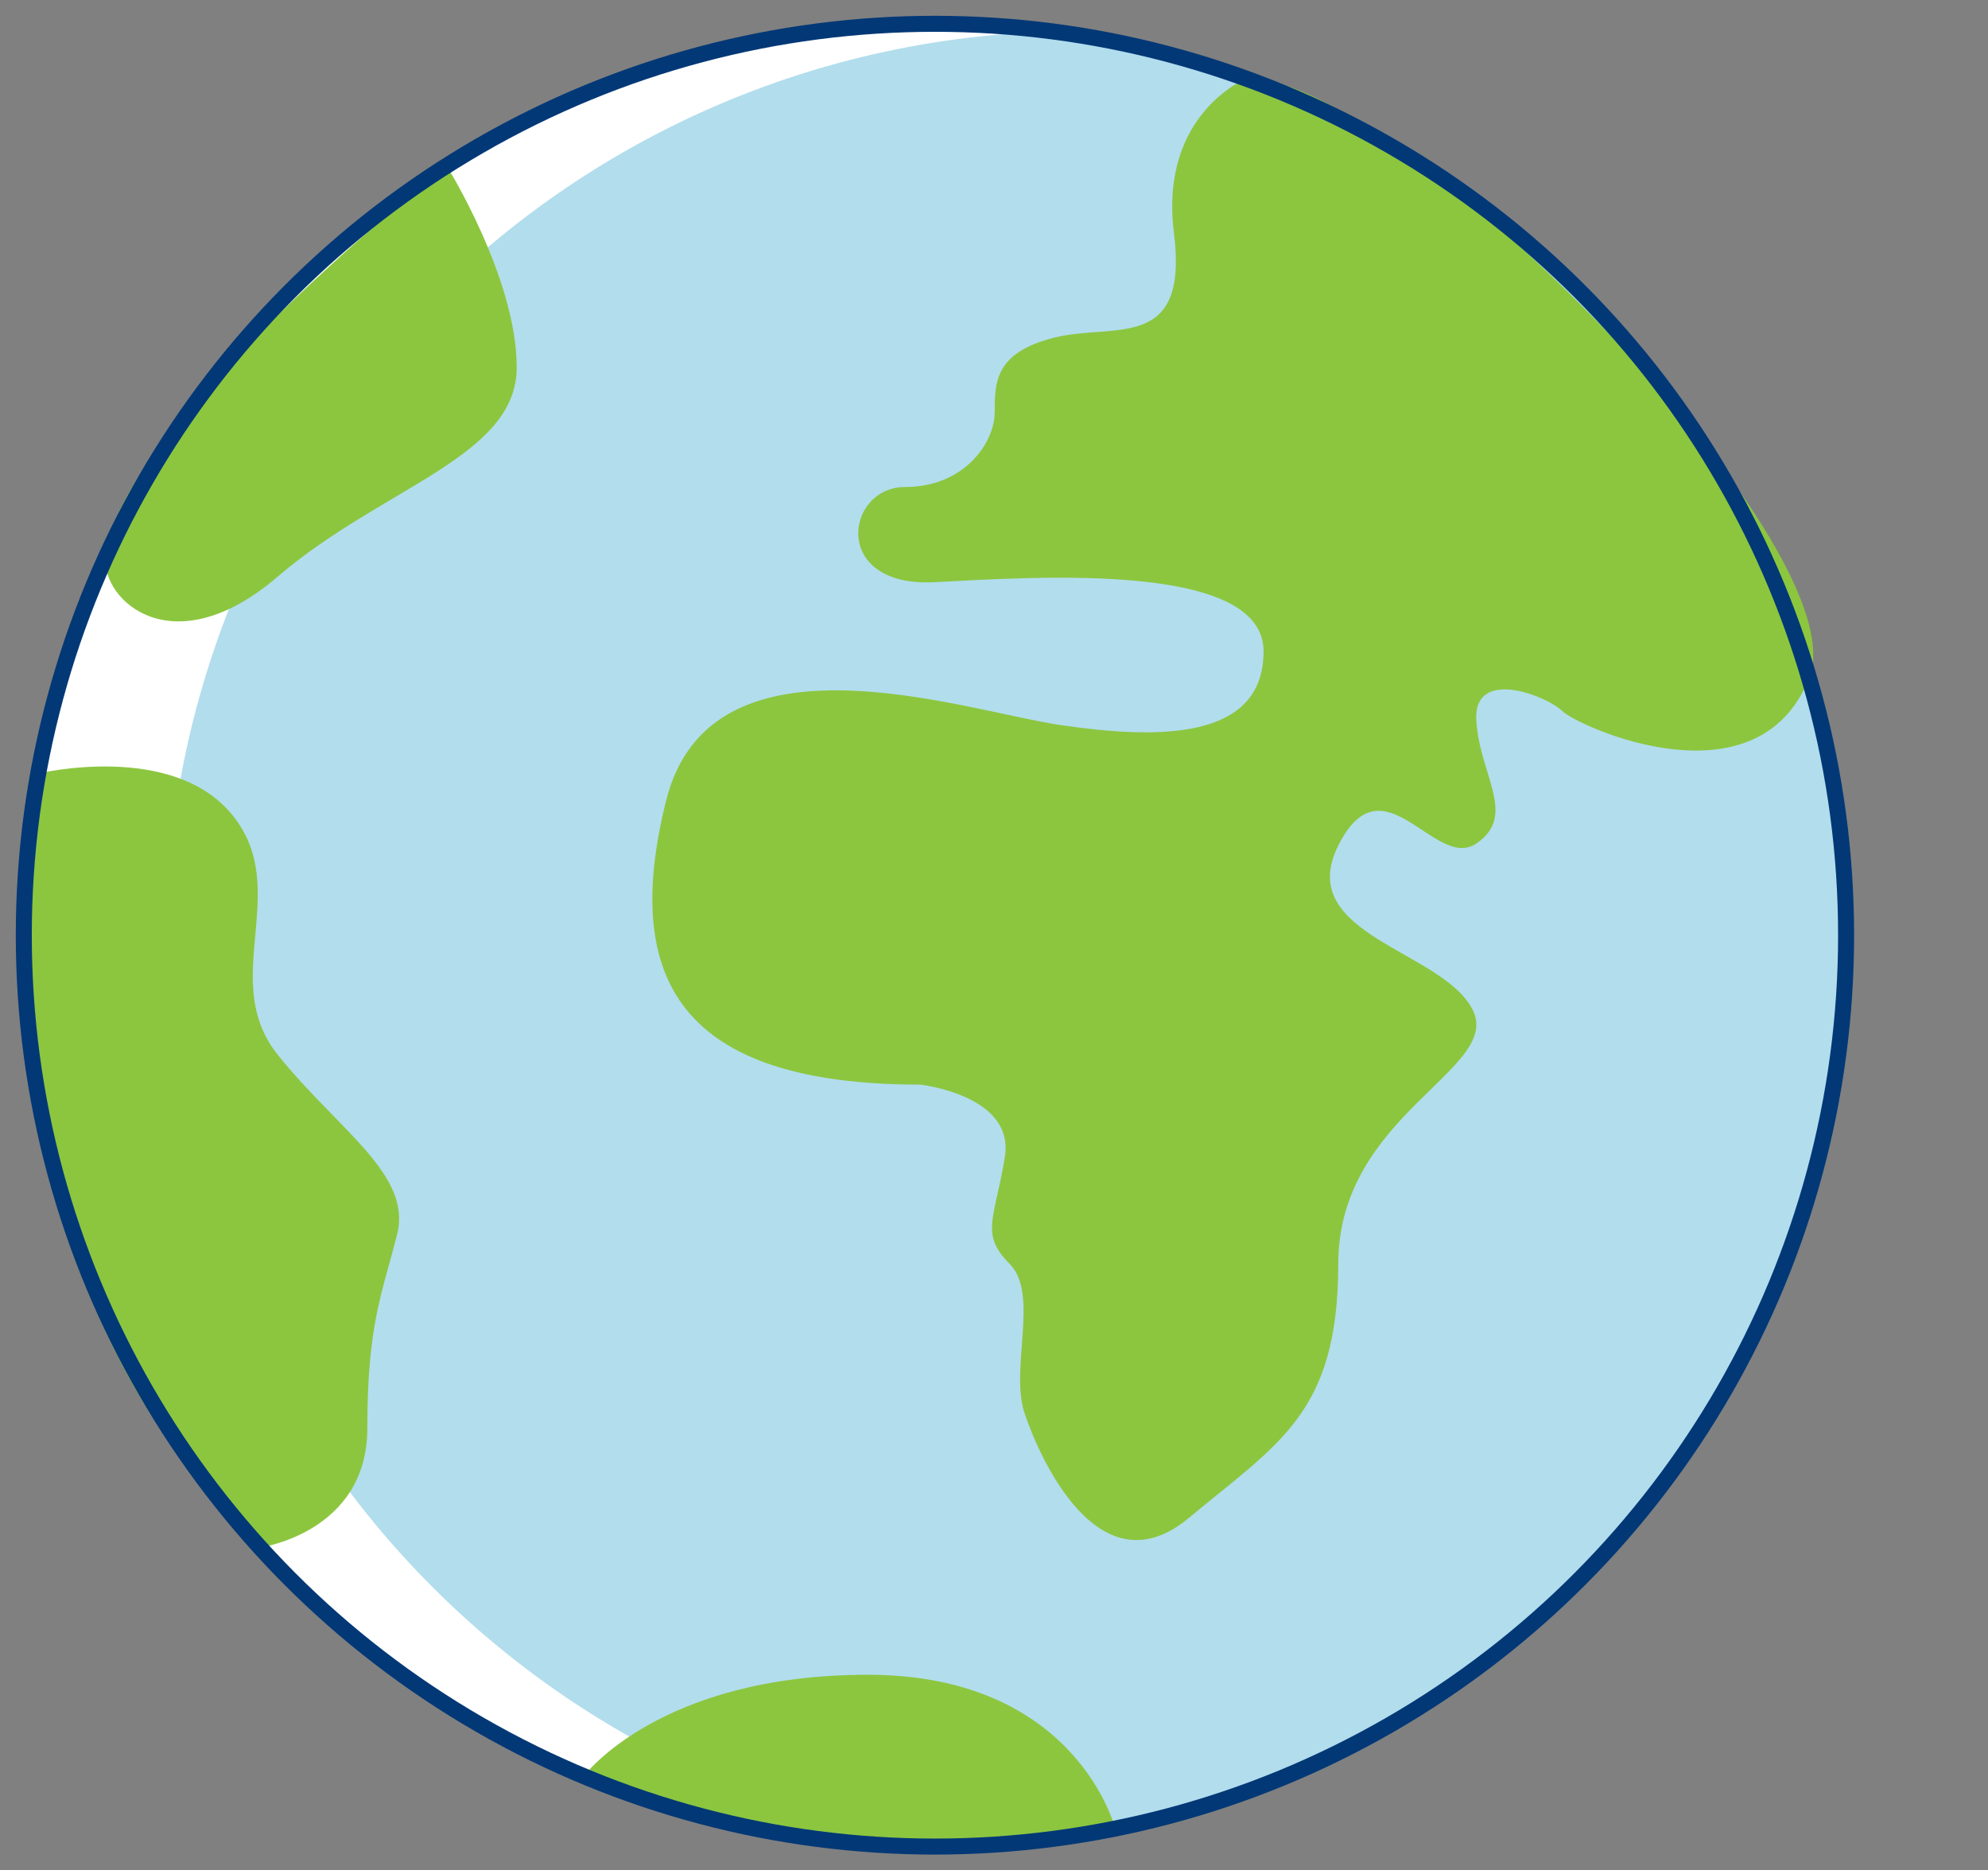
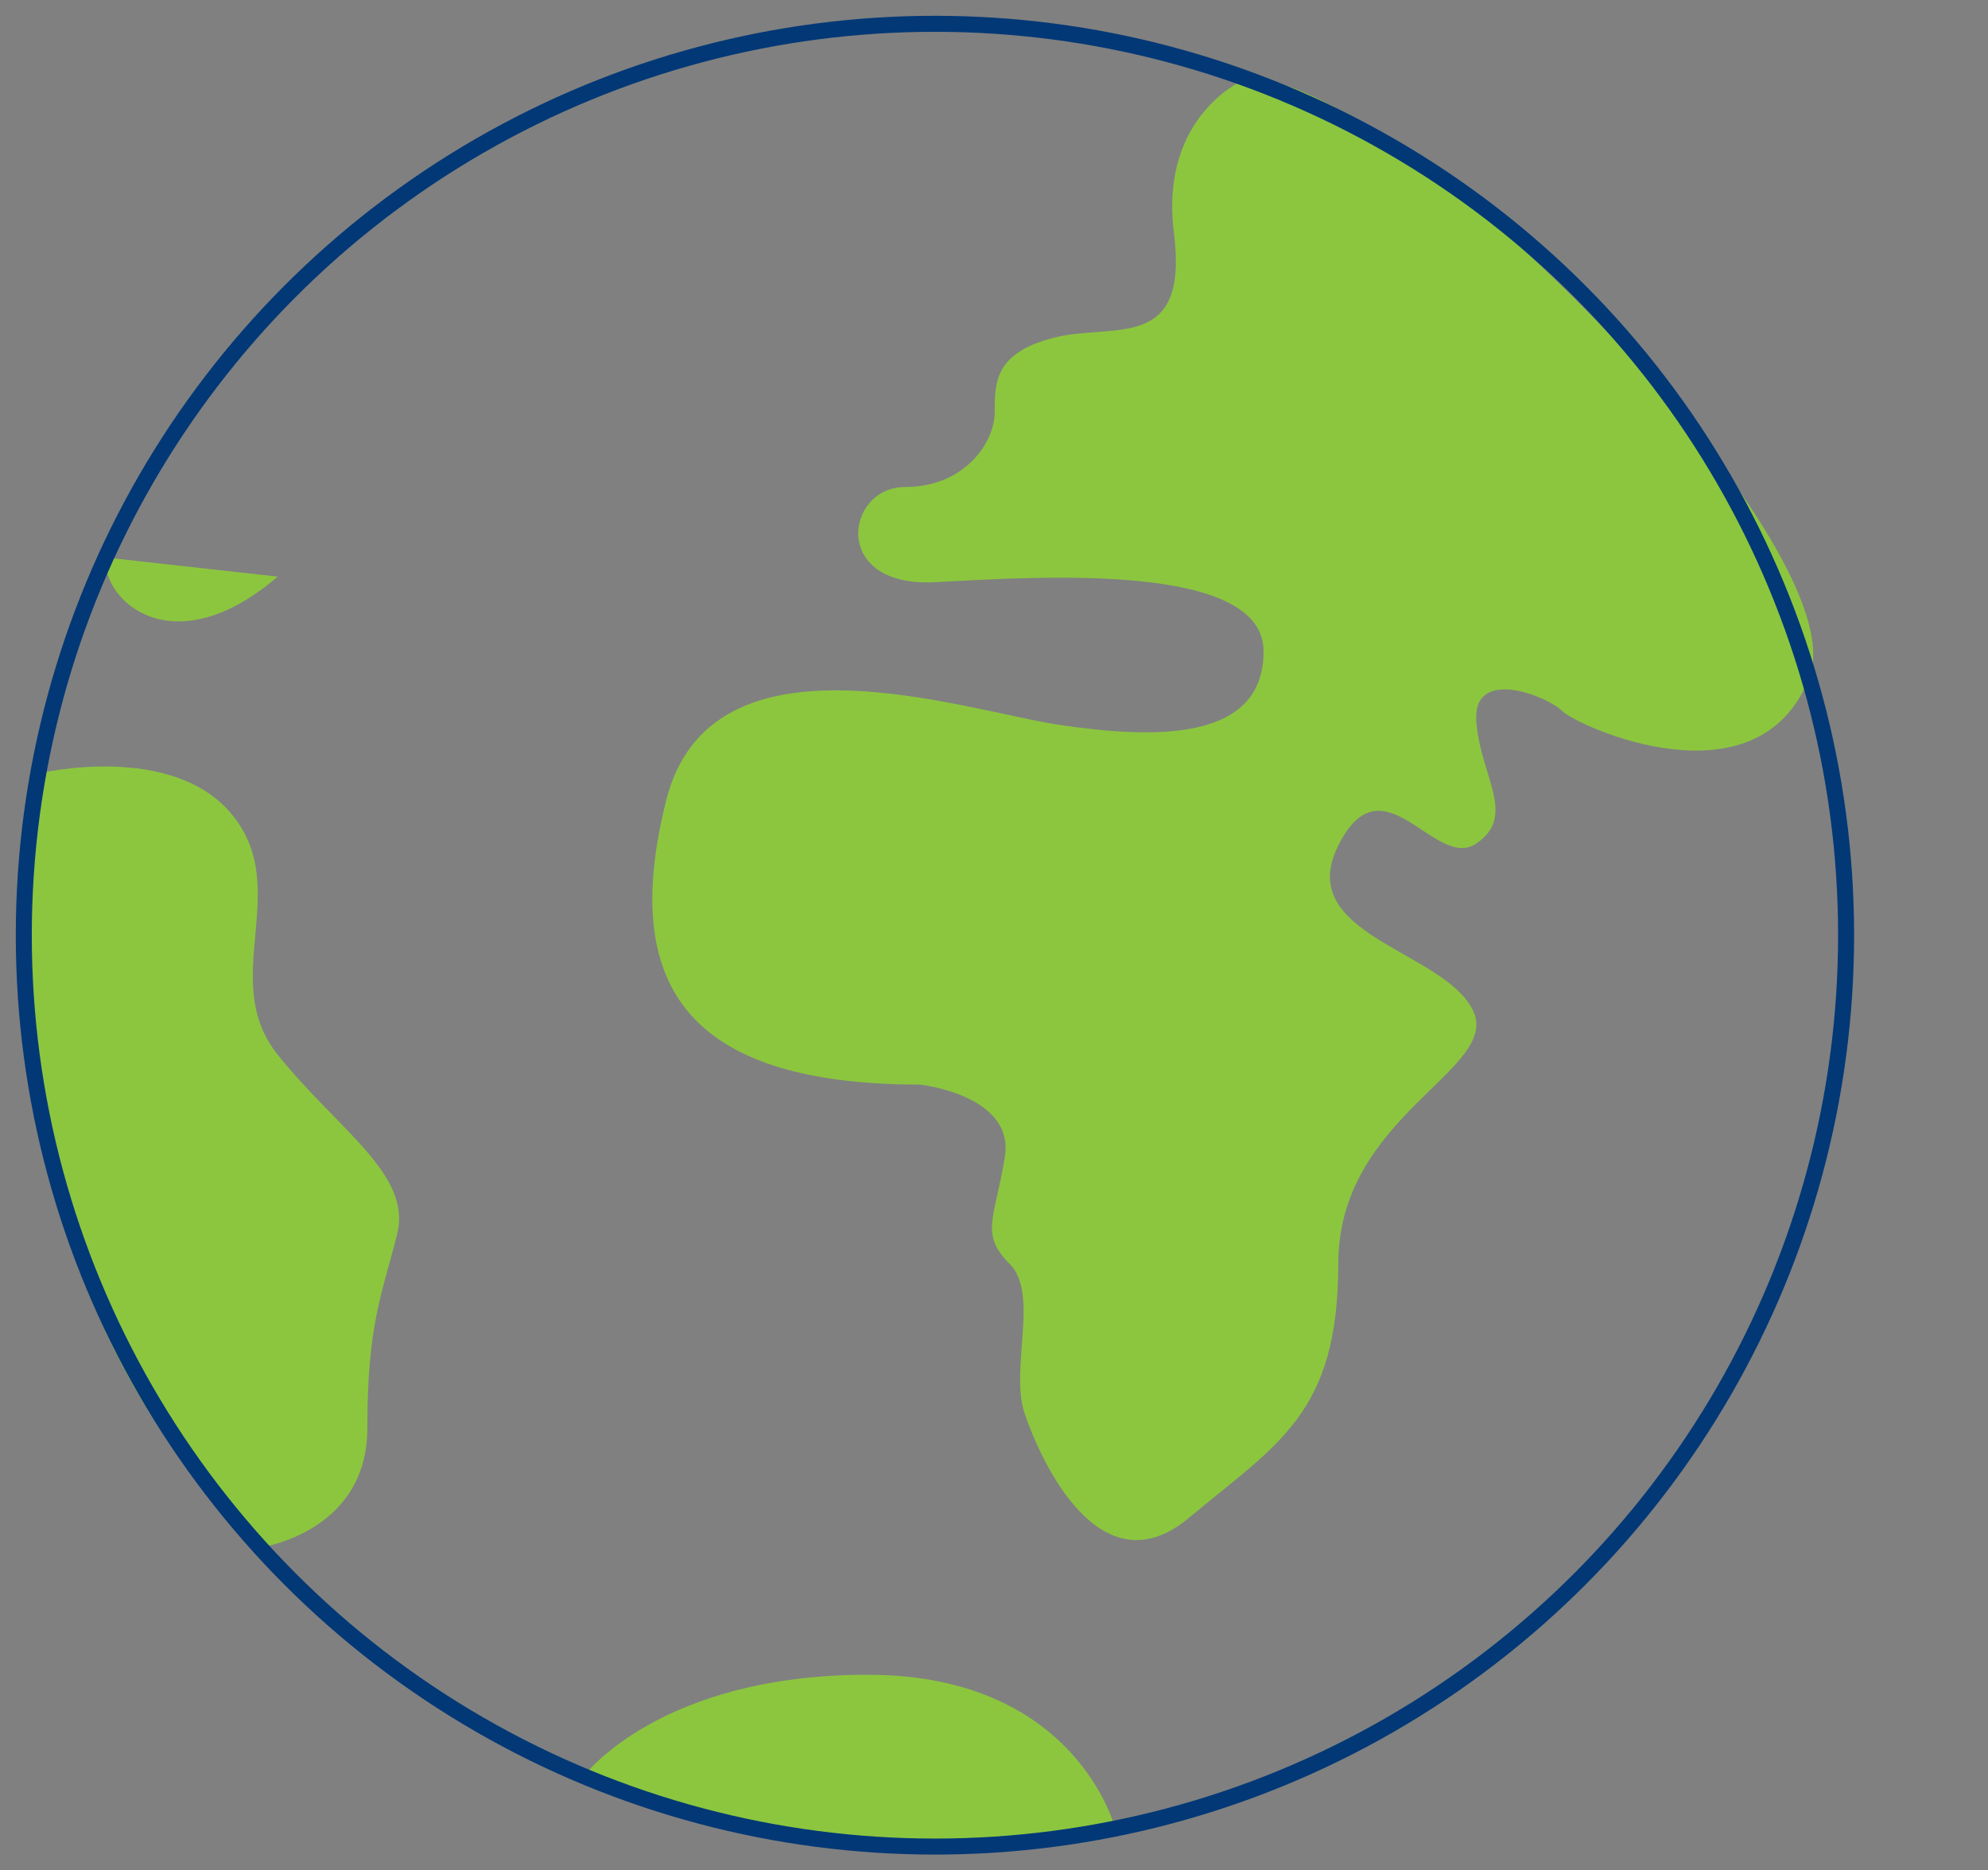
<svg xmlns="http://www.w3.org/2000/svg" id="Raggruppa_2140" data-name="Raggruppa 2140" width="248.389" height="233.632" viewBox="0 0 248.389 233.632">
  <rect x="0" y="0" width="248.389" height="233.632" fill="#808080" stroke="none" />
  <defs>
    <clipPath id="clip-path">
      <rect id="Rettangolo_892" data-name="Rettangolo 892" width="248.389" height="233.632" fill="none" />
    </clipPath>
    <clipPath id="clip-path-2">
-       <path id="Tracciato_2921" data-name="Tracciato 2921" d="M2.5,116.343A113.843,113.843,0,1,0,116.343,2.5,113.843,113.843,0,0,0,2.5,116.343" transform="translate(-2.5 -2.5)" fill="none" />
-     </clipPath>
+       </clipPath>
  </defs>
  <g id="Raggruppa_2135" data-name="Raggruppa 2135">
    <g id="Raggruppa_2134" data-name="Raggruppa 2134" clip-path="url(#clip-path)">
-       <path id="Tracciato_2919" data-name="Tracciato 2919" d="M2.5,116.343A113.843,113.843,0,1,1,116.343,230.187,113.843,113.843,0,0,1,2.5,116.343" transform="translate(0.473 0.473)" fill="#fff" />
-     </g>
+       </g>
  </g>
  <g id="Raggruppa_2137" data-name="Raggruppa 2137" transform="translate(2.973 2.973)">
    <g id="Raggruppa_2136" data-name="Raggruppa 2136" clip-path="url(#clip-path-2)">
      <path id="Tracciato_2920" data-name="Tracciato 2920" d="M17.41,117.128A113.843,113.843,0,1,1,131.253,230.972,113.843,113.843,0,0,1,17.41,117.128" transform="translate(0.32 -2.352)" fill="#b2dded" />
    </g>
  </g>
  <g id="Raggruppa_2139" data-name="Raggruppa 2139">
    <g id="Raggruppa_2138" data-name="Raggruppa 2138" clip-path="url(#clip-path)">
      <path id="Tracciato_2922" data-name="Tracciato 2922" d="M142.785,8.246s-10.938,4.365-9.071,19.3-7.465,11.2-14.931,13.064-7.465,5.6-7.465,9.332-3.733,9.331-11.2,9.331-9.331,12.583,3.733,11.89S144.911,68.6,144.911,79.8s-13.312,10.97-25.319,9.218S75.858,76.065,70.26,98.461s1.867,35.459,31.727,35.459c0,0,11.865,1.287,10.6,9.042s-3.133,9.621.6,13.354,0,13.064,1.866,18.662,9.331,22.4,20.529,13.065,18.663-13.065,18.663-31.727,20.529-24.262,16.8-31.727-22.4-9.331-16.8-20.529,12.1,3.234,17.249-.249.454-8.464,0-15.305,8.878-3.11,10.745-1.243,24.383,12.2,30.854-4.162-51.9-75.489-70.307-74.855" transform="translate(12.963 1.559)" fill="#8cc63f" />
      <path id="Tracciato_2923" data-name="Tracciato 2923" d="M32,178.074S45.4,176.24,45.4,163.176s1.866-16.8,3.731-24.262-7.464-13.064-14.929-22.395,1.866-20.529-5.6-29.861S4.264,81.4,4.264,81.4-7.534,140.715,32,178.074" transform="translate(0.495 15.227)" fill="#8cc63f" />
-       <path id="Tracciato_2924" data-name="Tracciato 2924" d="M11.087,66.345c-.432,5.4,8.453,13.587,21.517,2.389S62.466,53.8,62.466,42.606,53.7,17.4,53.7,17.4,12.382,50.174,11.087,66.345" transform="translate(2.094 3.292)" fill="#8cc63f" />
+       <path id="Tracciato_2924" data-name="Tracciato 2924" d="M11.087,66.345c-.432,5.4,8.453,13.587,21.517,2.389" transform="translate(2.094 3.292)" fill="#8cc63f" />
      <path id="Tracciato_2925" data-name="Tracciato 2925" d="M61.323,188.612s9.369-12.687,35.5-12.687,30.926,19.229,30.926,19.229-42.2,8.01-66.422-6.543" transform="translate(11.598 33.272)" fill="#8cc63f" />
      <circle id="Ellisse_230" data-name="Ellisse 230" cx="113.843" cy="113.843" r="113.843" transform="translate(2.973 2.973)" fill="none" stroke="#023876" stroke-miterlimit="10" stroke-width="2" />
    </g>
  </g>
</svg>